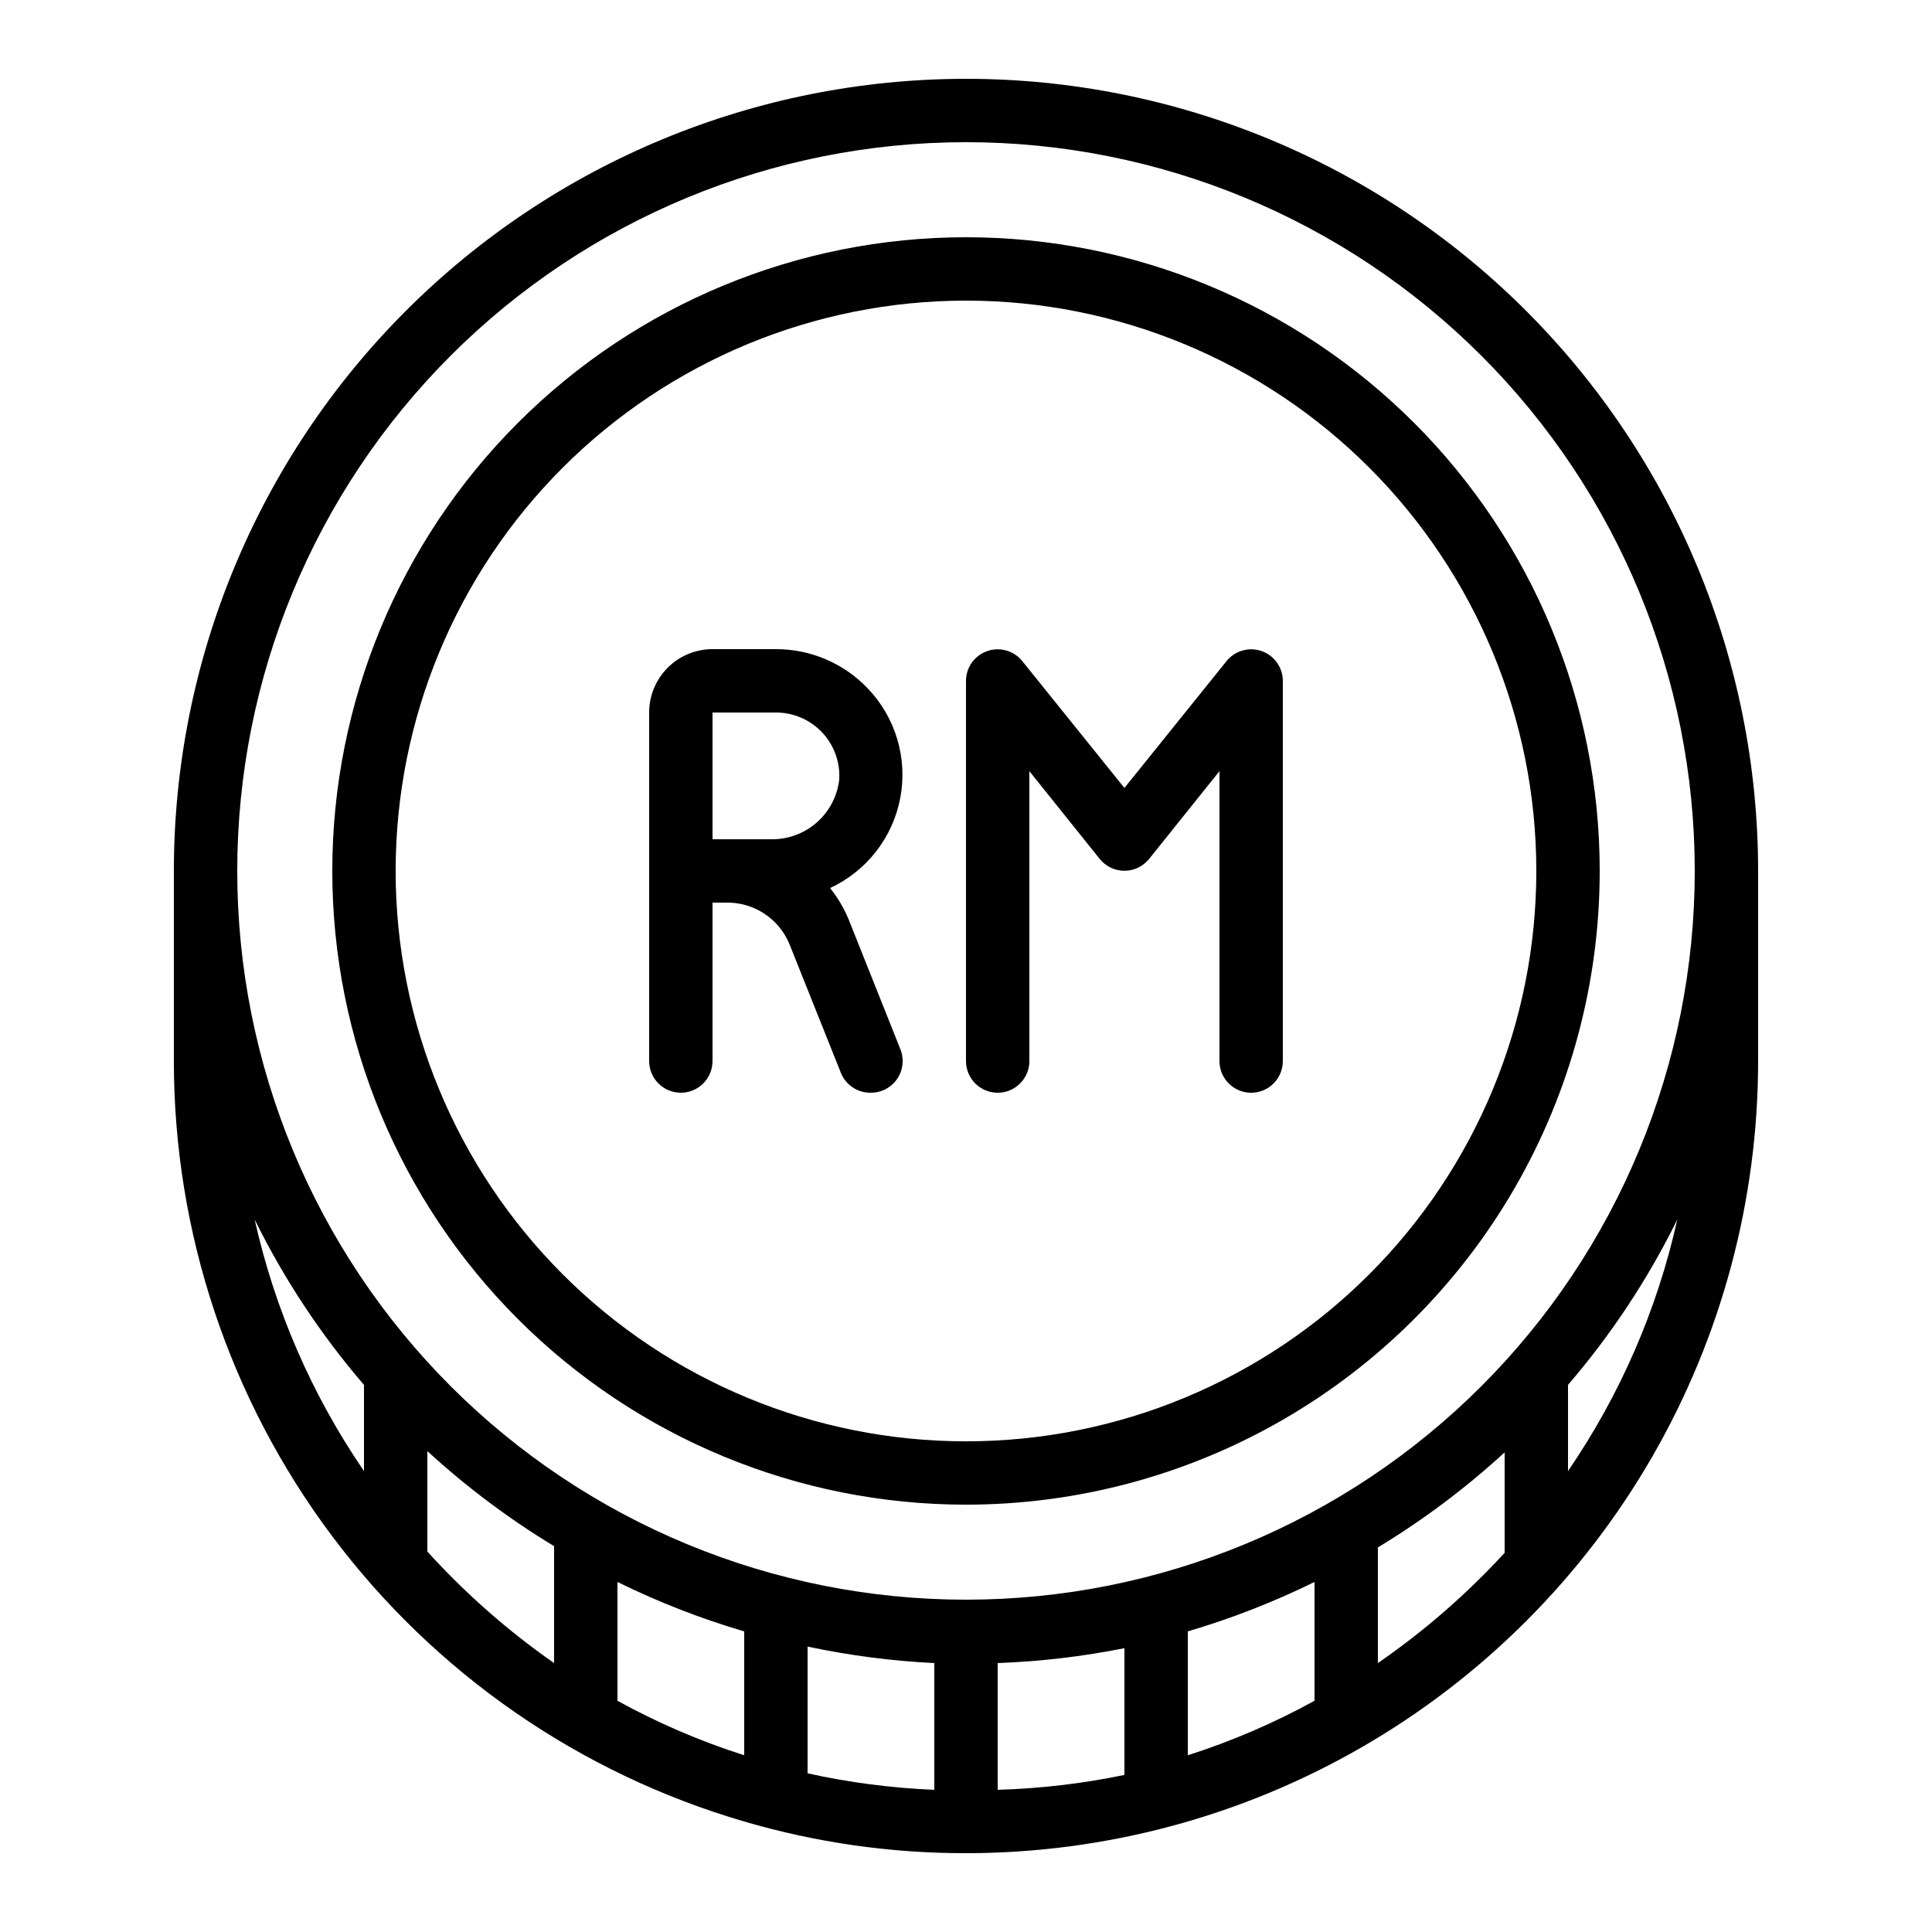
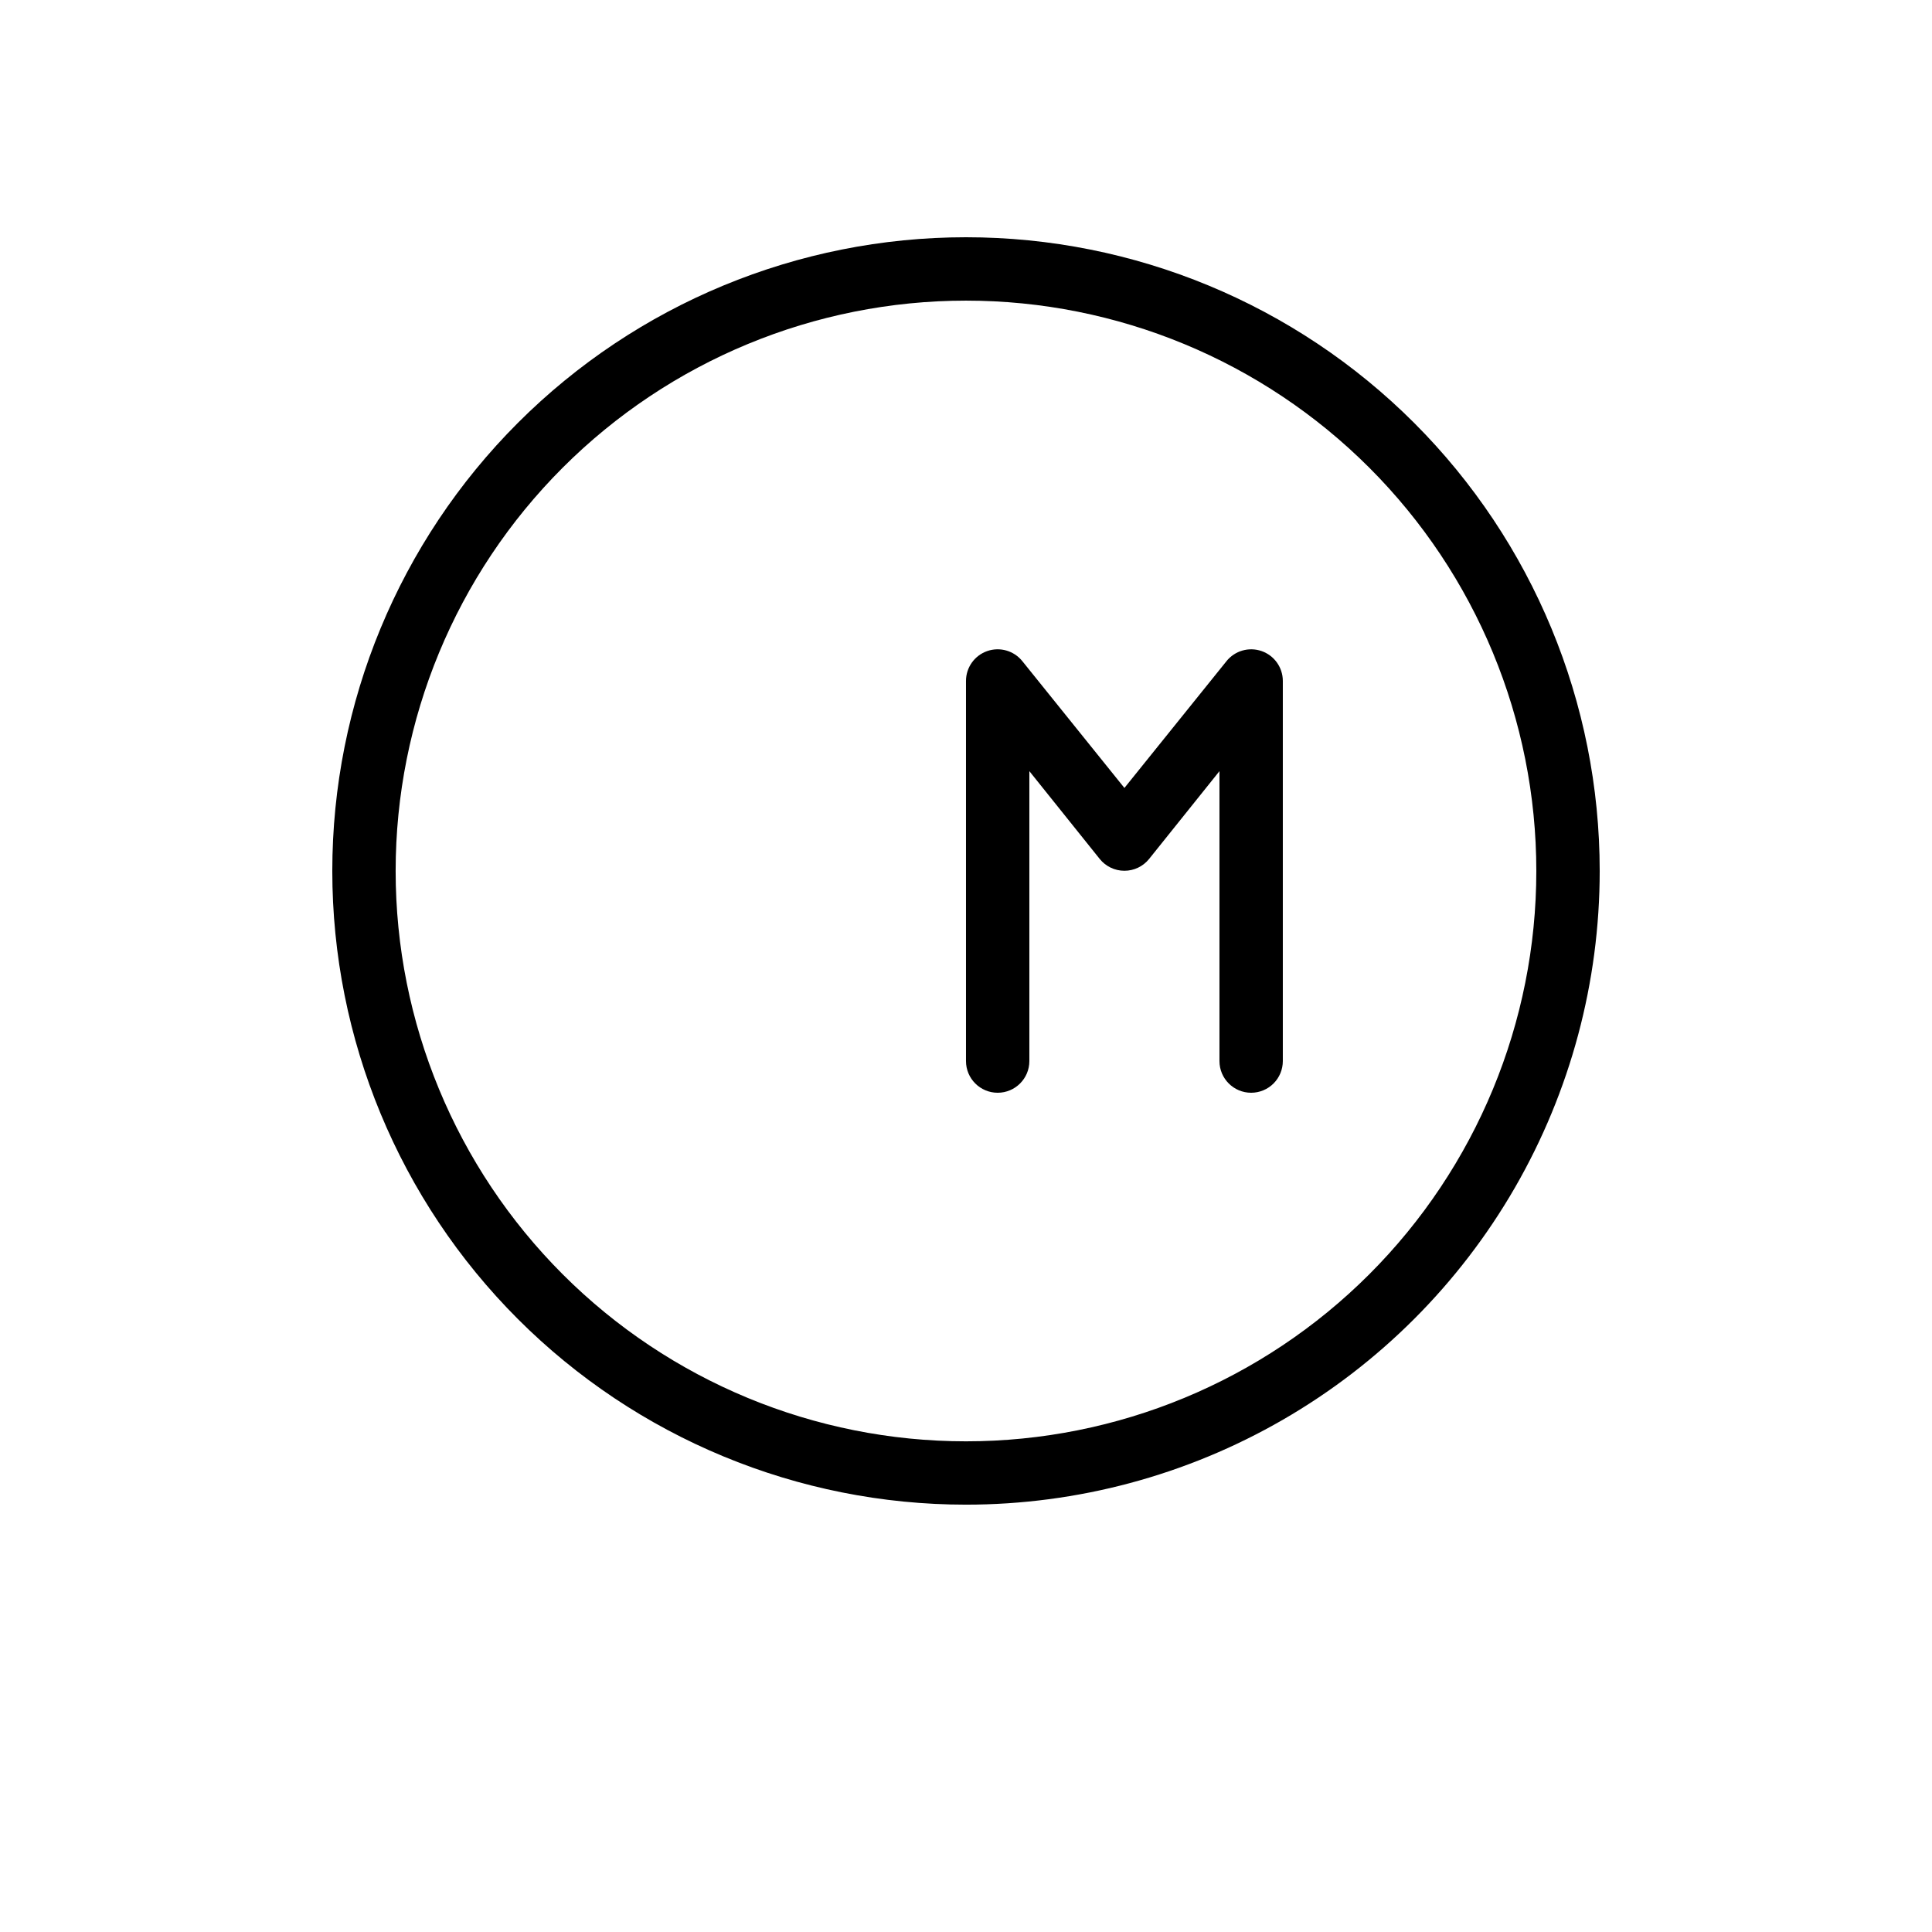
<svg xmlns="http://www.w3.org/2000/svg" fill="#000000" width="800px" height="800px" version="1.1" viewBox="144 144 512 512">
  <g>
-     <path d="m382.62 422.08-13.688-34.344c-1.246-3.019-2.914-5.844-4.953-8.395 9.691-4.492 16.621-13.383 18.605-23.883 1.98-10.496-1.227-21.305-8.613-29.02-6.348-6.66-15.152-10.422-24.352-10.41h-16.793c-4.453 0-8.727 1.77-11.875 4.918-3.148 3.148-4.918 7.422-4.918 11.875v92.363c0 4.641 3.758 8.398 8.395 8.398 4.641 0 8.398-3.758 8.398-8.398v-41.984h3.527c3.562-0.082 7.066 0.906 10.059 2.84 2.996 1.93 5.34 4.715 6.734 7.992l13.688 34.258v0.004c1.293 3.254 4.473 5.363 7.977 5.289 1.062 0.004 2.117-0.195 3.106-0.59 2.074-0.82 3.734-2.434 4.617-4.481 0.879-2.047 0.91-4.363 0.086-6.434zm-49.793-89.258h16.793c4.617-0.008 9.035 1.887 12.215 5.242 3.176 3.352 4.832 7.863 4.578 12.477-0.5 4.441-2.652 8.539-6.023 11.477-3.375 2.938-7.727 4.504-12.195 4.391h-15.367z" />
    <path d="m475.57 433.59c-4.637 0-8.398-3.758-8.398-8.398v-76.828l-18.641 23.258c-1.594 1.988-4 3.141-6.547 3.141s-4.957-1.152-6.551-3.141l-18.641-23.258v76.828c0 4.641-3.762 8.398-8.398 8.398s-8.395-3.758-8.395-8.398v-100.76c0.012-3.555 2.266-6.719 5.625-7.891 3.363-1.172 7.098-0.094 9.32 2.688l27.039 33.586 27.039-33.586h-0.004c2.223-2.781 5.961-3.859 9.32-2.688s5.613 4.336 5.625 7.891v100.76c0 2.227-0.883 4.363-2.457 5.938-1.574 1.574-3.711 2.461-5.938 2.461z" />
    <path d="m400 542.75c-44.543 0-87.258-17.695-118.75-49.188-31.496-31.496-49.188-74.211-49.188-118.75 0-44.539 17.691-87.254 49.188-118.75 31.492-31.492 74.207-49.188 118.75-49.188 44.539 0 87.254 17.695 118.75 49.188 31.496 31.496 49.188 74.211 49.188 118.75 0 29.477-7.758 58.438-22.496 83.969-14.742 25.527-35.941 46.727-61.473 61.469-25.527 14.738-54.488 22.5-83.965 22.5zm0-319.08c-40.086 0-78.531 15.926-106.88 44.27s-44.27 66.789-44.27 106.88c0 40.086 15.926 78.527 44.27 106.88 28.344 28.344 66.789 44.266 106.88 44.266s78.527-15.922 106.87-44.266c28.348-28.348 44.27-66.789 44.27-106.88 0-40.086-15.922-78.531-44.27-106.88-28.344-28.344-66.785-44.27-106.87-44.27z" />
-     <path d="m400 164.89c-55.676 0-109.07 22.117-148.44 61.484-39.367 39.367-61.484 92.762-61.484 148.44v50.383-0.004c0 45.422 14.73 89.617 41.984 125.95 27.25 36.336 65.555 62.855 109.16 75.57 19.086 5.602 38.883 8.43 58.777 8.398 36.848 0 73.047-9.699 104.96-28.125 31.914-18.422 58.414-44.922 76.84-76.836 18.422-31.91 28.121-68.109 28.121-104.96v-50.379c0-55.676-22.117-109.07-61.484-148.44-39.367-39.367-92.762-61.484-148.43-61.484zm0 16.793c51.219 0 100.34 20.348 136.56 56.566s56.566 85.34 56.566 136.56c0 51.219-20.348 100.34-56.566 136.56-36.219 36.215-85.34 56.562-136.56 56.562-51.223 0-100.34-20.348-136.56-56.562-36.219-36.219-56.566-85.344-56.566-136.56 0-51.223 20.348-100.34 56.566-136.56s85.34-56.566 136.56-56.566zm-8.398 403.05v33.586c-11.301-0.465-22.543-1.926-33.586-4.367v-33.586c11.059 2.352 22.293 3.812 33.586 4.367zm16.793 0c11.285-0.418 22.516-1.734 33.59-3.949v33.59c-11.059 2.297-22.301 3.617-33.59 3.945zm50.383-8.398c11.547-3.402 22.785-7.781 33.586-13.098v31.488c-10.703 5.887-21.953 10.723-33.586 14.441zm-218.32-65.328v22.84c-13.816-20.172-23.648-42.805-28.969-66.672 7.769 15.777 17.504 30.504 28.969 43.832zm16.793 44.168 0.004-26.617c10.332 9.488 21.586 17.926 33.586 25.191v30.984c-12.27-8.562-23.535-18.477-33.586-29.559zm50.383 39.551v-31.488c10.801 5.32 22.039 9.703 33.59 13.098v32.832c-11.637-3.719-22.887-8.555-33.59-14.441zm201.52-9.992v-30.648c12.004-7.266 23.254-15.703 33.59-25.191v26.617c-10.07 10.965-21.336 20.766-33.59 29.223zm50.383-50.383v-23.344c11.469-13.328 21.199-28.055 28.969-43.832-5.316 23.867-15.152 46.5-28.969 66.672z" />
  </g>
</svg>